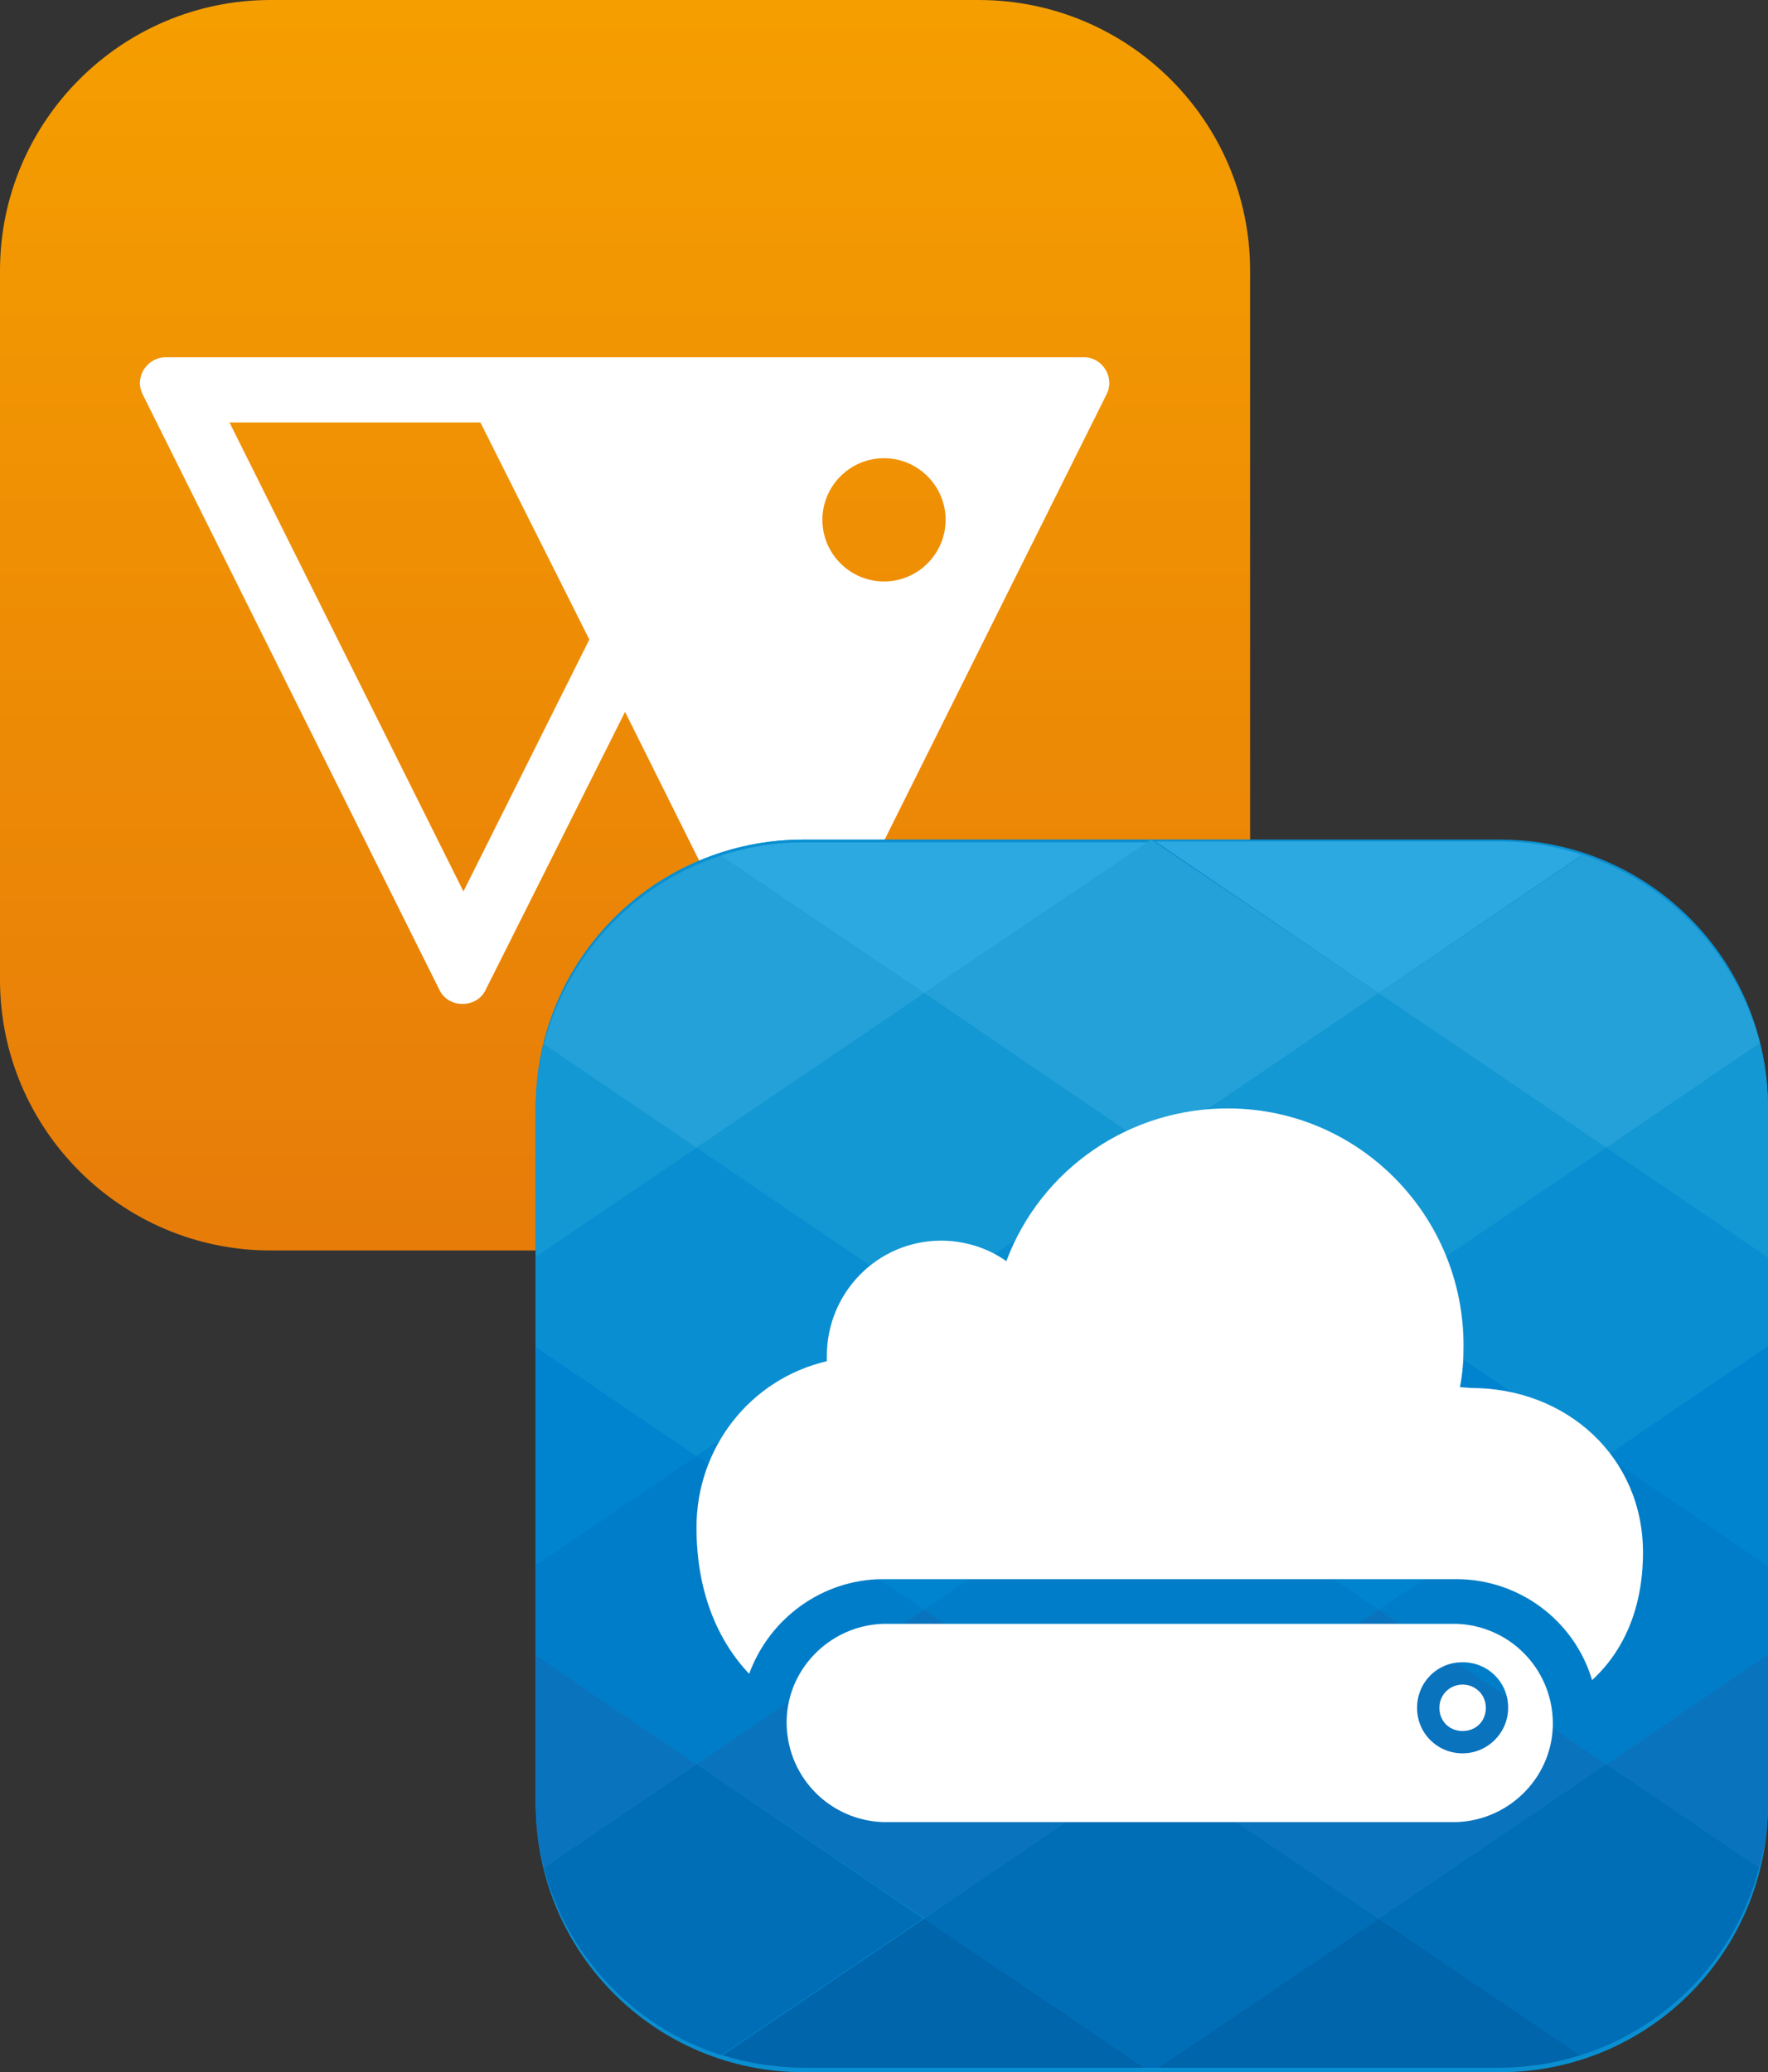
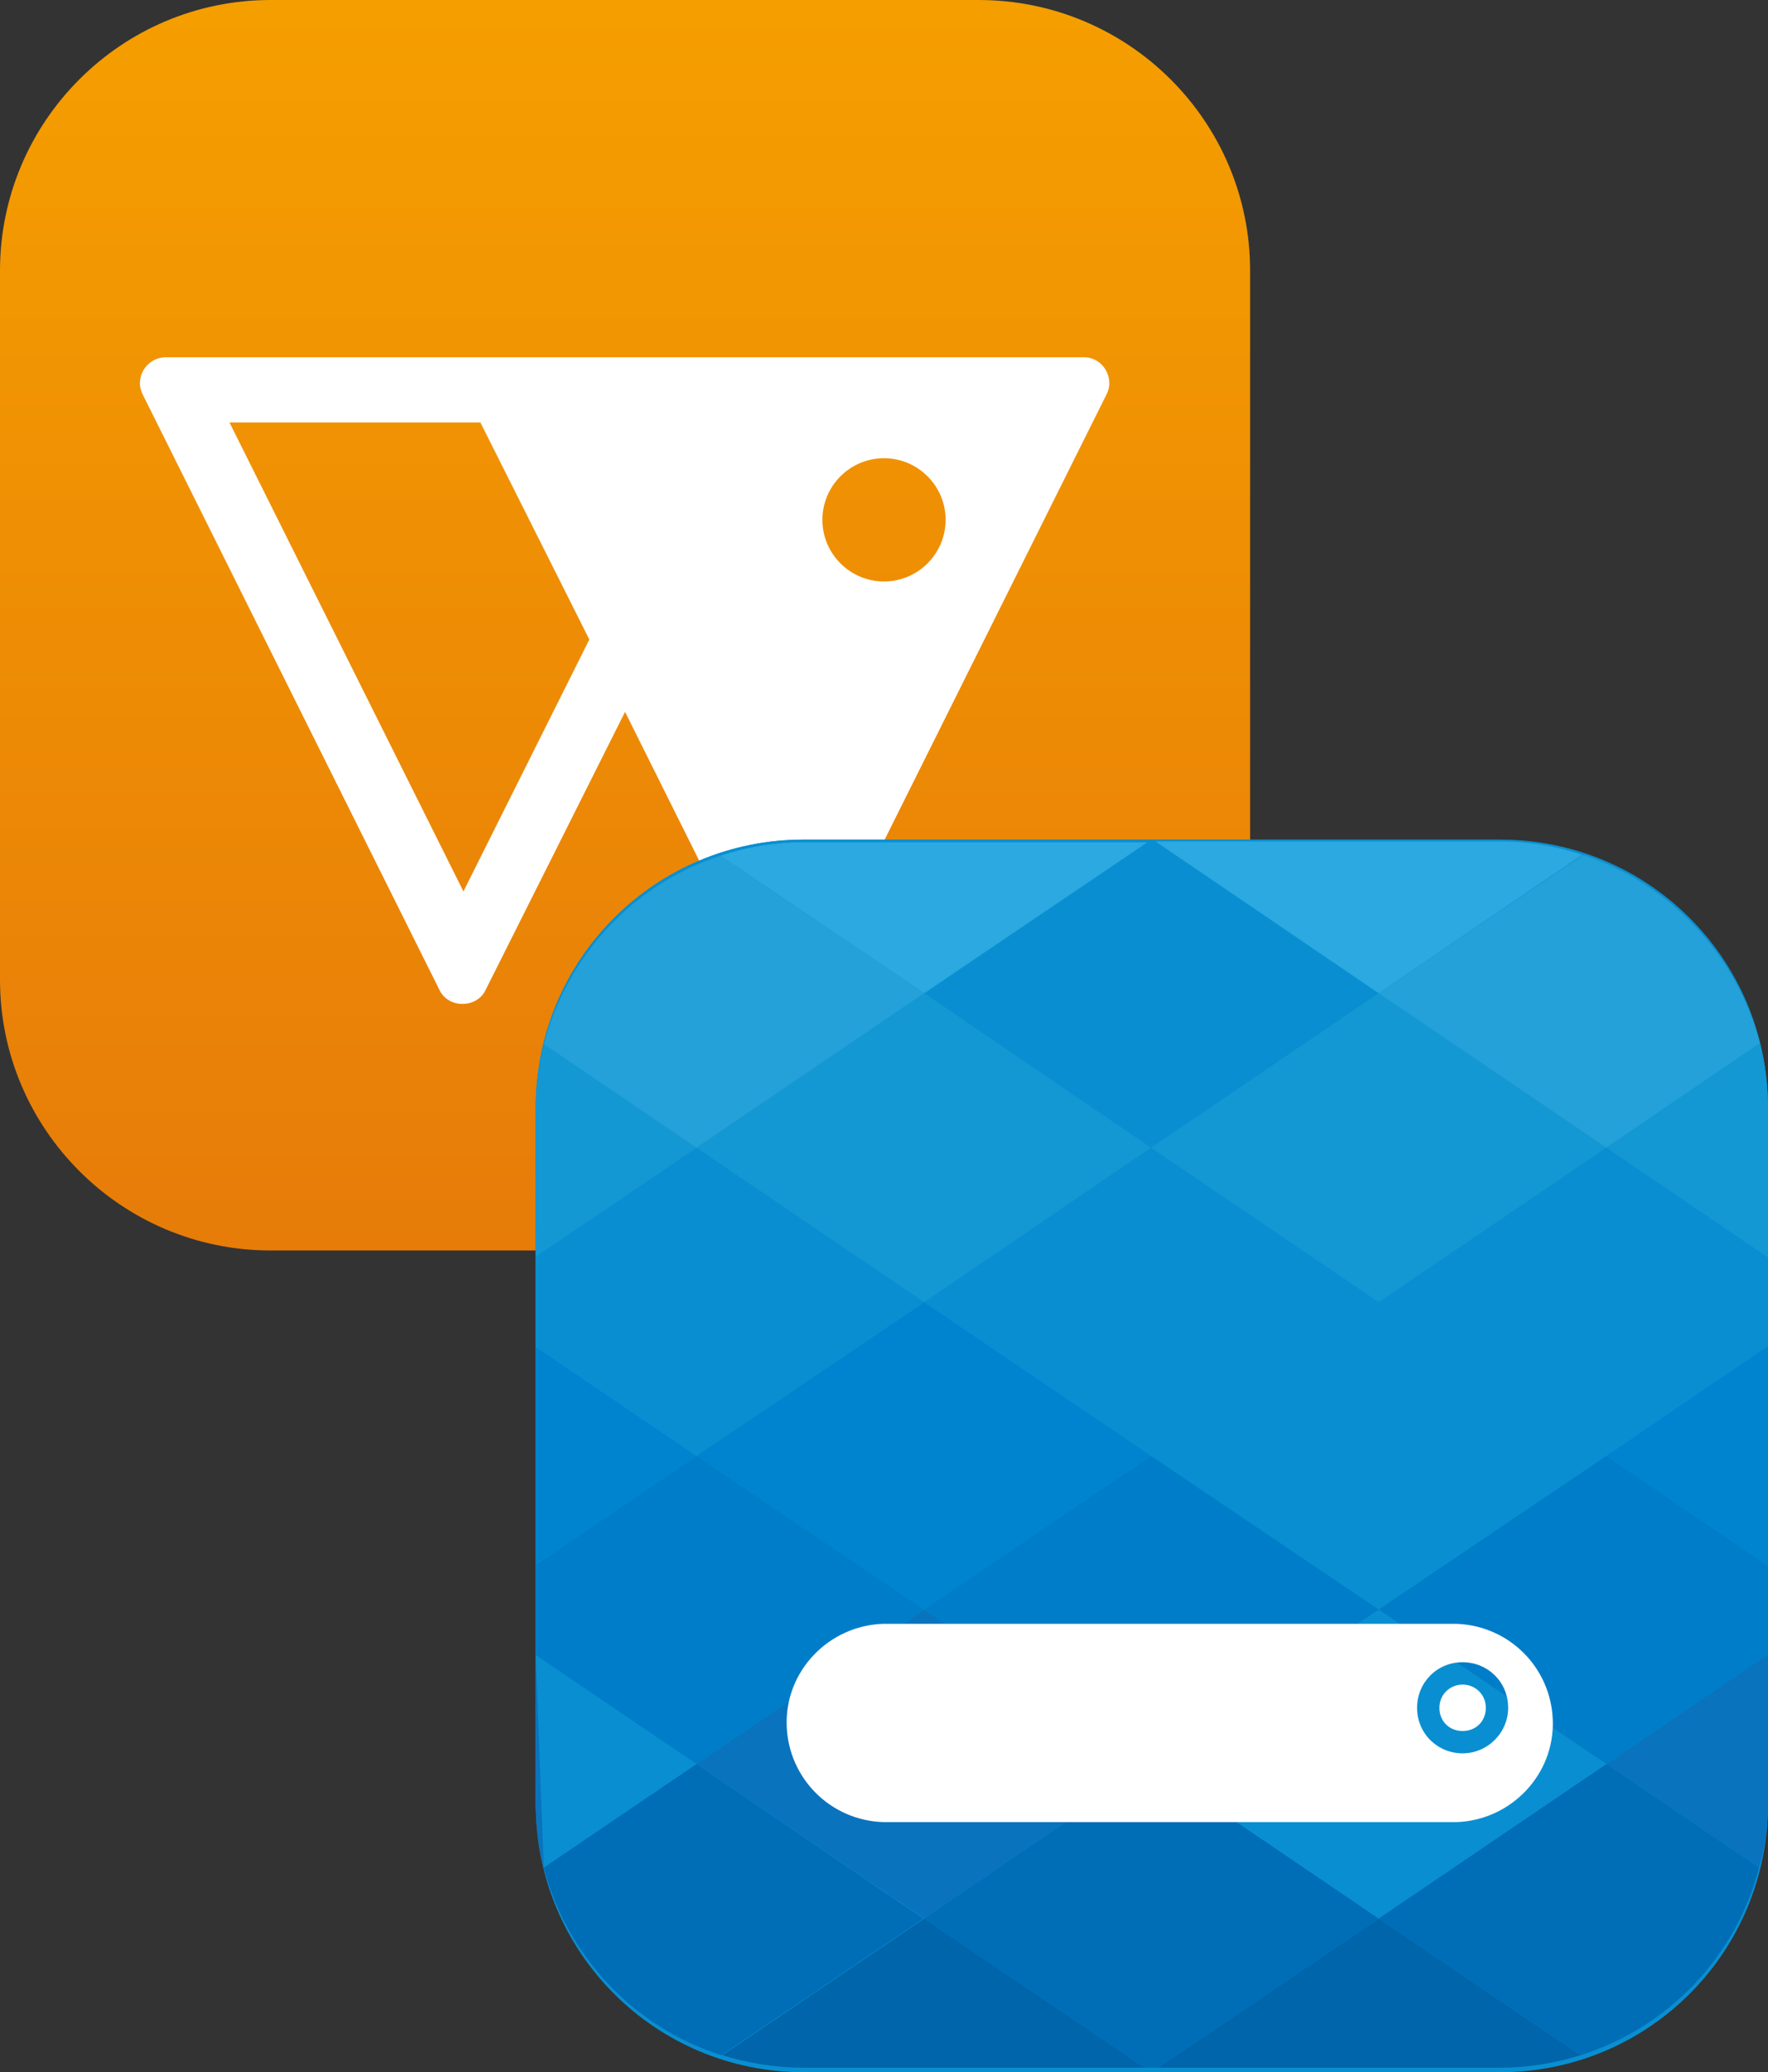
<svg xmlns="http://www.w3.org/2000/svg" xmlns:xlink="http://www.w3.org/1999/xlink" version="1.1" id="レイヤー_1" x="0px" y="0px" viewBox="0 0 198 232" style="enable-background:new 0 0 198 232;" xml:space="preserve">
  <rect x="0" y="0" width="198" height="232" fill="#333333" stroke="none" />
  <style type="text/css">
	.st0{clip-path:url(#SVGID_2_);}
	.st1{fill:url(#SVGID_3_);}
	.st2{fill:#FFFFFF;}
	.st3{fill:none;}
	.st4{fill:#098FD1;}
	.st5{fill:#23A1D8;}
	.st6{fill:#1398D3;}
	.st7{fill:#0084CF;}
	.st8{fill:#007DC8;}
	.st9{fill:#0973BE;}
	.st10{fill:#006DB7;}
	.st11{fill:#2BA9E0;}
	.st12{fill:#0065AA;}
</style>
  <g>
    <defs>
      <path id="SVGID_1_" d="M140,109.7c0,16.8-13.6,30.3-30.3,30.3H30.3C13.6,140,0,126.4,0,109.7V30.3C0,13.6,13.6,0,30.3,0h79.3    C126.4,0,140,13.6,140,30.3V109.7z" />
    </defs>
    <clipPath id="SVGID_2_">
      <use xlink:href="#SVGID_1_" style="overflow:visible;" />
    </clipPath>
    <g class="st0">
      <linearGradient id="SVGID_3_" gradientUnits="userSpaceOnUse" x1="70" y1="0.911" x2="70" y2="139.461">
        <stop offset="0" style="stop-color:#F59E00" />
        <stop offset="1" style="stop-color:#E77C09" />
      </linearGradient>
      <rect y="0" class="st1" width="140" height="140" />
      <g>
        <path class="st2" d="M121.4,40H85.1c0,0,0,0,0,0H18.6c-2.2,0-3.6,2.3-2.6,4.2l33.2,66.6c0.5,1.1,1.6,1.6,2.6,1.6     c1,0,2.1-0.5,2.6-1.6L70,79.7l15.5,31.1c1.1,2.1,4.1,2.1,5.2,0l33.2-66.6C124.9,42.3,123.5,40,121.4,40z M53.8,47.3L66,71.6     L51.9,99.8L25.7,47.3H53.8z M99,65.1c-3.8,0-6.9-3.1-6.9-6.9c0-3.8,3.1-6.9,6.9-6.9c3.8,0,6.9,3.1,6.9,6.9     C105.9,62,102.8,65.1,99,65.1z" />
      </g>
    </g>
  </g>
  <title>app-icon-waiter</title>
  <path class="st3" d="M98.9,47.4c-3.9,0-7.1,3.2-7,7.1c0,3.9,3.2,7.1,7.1,7c3.9,0,7-3.2,7.1-7.1C106,50.6,102.8,47.4,98.9,47.4z" />
  <path class="st4" d="M90,94h78c16.6,0,30,13.4,30,30v78c0,16.6-13.4,30-30,30H90c-16.6,0-30-13.4-30-30v-78C60,107.4,73.4,94,90,94z  " />
  <path class="st3" d="M90,94h77.5c16.6,0,30,13.4,30,30v77.5c0,16.6-13.4,30-30,30H90c-16.6,0-30-13.4-30-30V124  C60,107.4,73.4,94,90,94z" />
  <path class="st4" d="M90,94h77.5c16.6,0,30,13.4,30,30v77.5c0,16.6-13.4,30-30,30H90c-16.6,0-30-13.4-30-30V124  C60,107.4,73.4,94,90,94z" />
  <path class="st3" d="M90,94.3h78c16.6,0,30,13.4,30,30v77.2c0,16.6-13.4,30-30,30H90c-16.6,0-30-13.4-30-30v-77.2  C60,107.7,73.4,94.3,90,94.3z" />
-   <polygon class="st5" points="154.4,111.2 128.9,94 103.5,111.2 128.9,128.5 " />
  <polygon class="st6" points="179.9,128.5 154.4,111.2 128.9,128.5 154.4,145.8 " />
  <polygon class="st6" points="128.9,128.5 103.5,111.2 78,128.5 103.5,145.8 " />
  <polygon class="st4" points="154.4,145.8 128.9,128.5 103.5,145.8 128.9,163 " />
-   <polygon class="st7" points="179.9,163 154.4,145.8 128.9,163 154.4,180.2 " />
  <polygon class="st7" points="128.9,163 103.5,145.8 78,163 103.5,180.2 " />
  <polygon class="st8" points="128.9,163 103.5,180.2 128.9,197.5 154.4,180.2 " />
-   <polygon class="st9" points="128.9,197.5 154.4,214.8 179.9,197.5 154.4,180.2 " />
  <polygon class="st9" points="103.5,180.2 78,197.5 103.5,214.8 128.9,197.5 " />
  <polygon class="st10" points="103.5,214.8 128.2,231.5 129.7,231.5 154.4,214.8 128.9,197.5 " />
  <path class="st9" d="M179.9,197.5l17.1,11.6c0.7-2.4,1-5,1-7.5v-16.4L179.9,197.5z" />
  <polygon class="st8" points="154.4,180.2 179.9,197.5 198,185.2 198,175.3 179.9,163 " />
  <path class="st11" d="M154.4,111.2l22.8-15.5c-3-1-6.1-1.5-9.2-1.5h-38.6L154.4,111.2z" />
  <path class="st5" d="M154.4,111.2l25.5,17.3l17.2-11.7c-2.6-9.9-10.1-17.9-19.8-21.1L154.4,111.2z" />
  <path class="st6" d="M198,140.8v-16.7c0-2.5-0.3-4.9-0.9-7.3l-17.2,11.7L198,140.8z" />
  <polygon class="st4" points="154.4,145.8 179.9,163 198,150.7 198,140.8 179.9,128.5 " />
  <polygon class="st7" points="198,175.3 198,150.7 179.9,163 " />
  <path class="st10" d="M154.4,214.8l22.6,15.3c9.8-3.1,17.4-11,20-21l-17.1-11.6L154.4,214.8z" />
  <path class="st12" d="M168,231.5c3.1,0,6.1-0.5,9-1.4l-22.6-15.3l-24.7,16.7H168z" />
  <path class="st12" d="M90,231.5h38.2l-24.7-16.7l-22.6,15.3C83.8,231,86.9,231.5,90,231.5z" />
  <path class="st10" d="M60.9,209.1c2.6,9.9,10.1,17.9,19.9,21l22.6-15.3L78,197.5L60.9,209.1z" />
-   <path class="st9" d="M60,185.3v16.4c0,2.5,0.3,5,0.9,7.4L78,197.5L60,185.3z" />
+   <path class="st9" d="M60,185.3v16.4c0,2.5,0.3,5,0.9,7.4L60,185.3z" />
  <polygon class="st8" points="60,175.2 60,185.3 78,197.5 103.5,180.2 78,163 " />
  <polygon class="st7" points="60,175.2 78,163 60,150.8 " />
  <polygon class="st4" points="60,140.7 60,150.8 78,163 103.5,145.8 78,128.5 " />
  <path class="st6" d="M78,128.5l-17.1-11.6c-0.6,2.4-0.9,4.8-0.9,7.2v16.6L78,128.5z" />
  <path class="st5" d="M60.9,116.9L78,128.5l25.5-17.3L80.7,95.8C70.9,99,63.5,107,60.9,116.9z" />
  <path class="st11" d="M80.7,95.8l22.8,15.4l25-16.9H90C86.8,94.3,83.7,94.8,80.7,95.8z" />
-   <path class="st2" d="M83.9,187.4c2.3-6.3,8.3-10.6,15-10.6h64.2c7,0,13.2,4.6,15.2,11.3c3.5-3.2,5.7-8,5.7-14.3  c0-10.7-8.6-18.4-19.2-18.4l-1.3-0.1c0.3-1.5,0.4-3,0.4-4.5c0.1-14.6-11.6-26.6-26.2-26.7c-11.1-0.1-21.1,6.7-25,17.1  c-2.1-1.5-4.7-2.3-7.3-2.3c-7.1,0-12.8,5.8-12.8,12.9c0,0,0,0,0,0c0,0.2,0,0.4,0,0.6C84,154.4,78,162.1,78,171  C78,178.1,80.3,183.6,83.9,187.4z" />
  <path class="st2" d="M163.8,188.6c-1.4,0-2.6,1.1-2.6,2.6s1.1,2.6,2.6,2.6s2.6-1.1,2.6-2.6c0,0,0,0,0,0  C166.4,189.7,165.2,188.6,163.8,188.6C163.8,188.6,163.8,188.6,163.8,188.6z" />
  <path class="st2" d="M163.1,181.8H98.9c-6.1,0.2-11,5.3-10.8,11.4c0.2,5.9,4.9,10.6,10.8,10.8h64.2c6.1-0.2,11-5.3,10.8-11.4  C173.7,186.7,169,182,163.1,181.8L163.1,181.8z M163.8,196.3c-2.8,0-5.1-2.2-5.1-5.1c0-2.8,2.2-5.1,5.1-5.1c2.8,0,5.1,2.2,5.1,5.1  c0,0,0,0,0,0C168.9,194,166.6,196.3,163.8,196.3C163.8,196.3,163.8,196.3,163.8,196.3L163.8,196.3z" />
</svg>